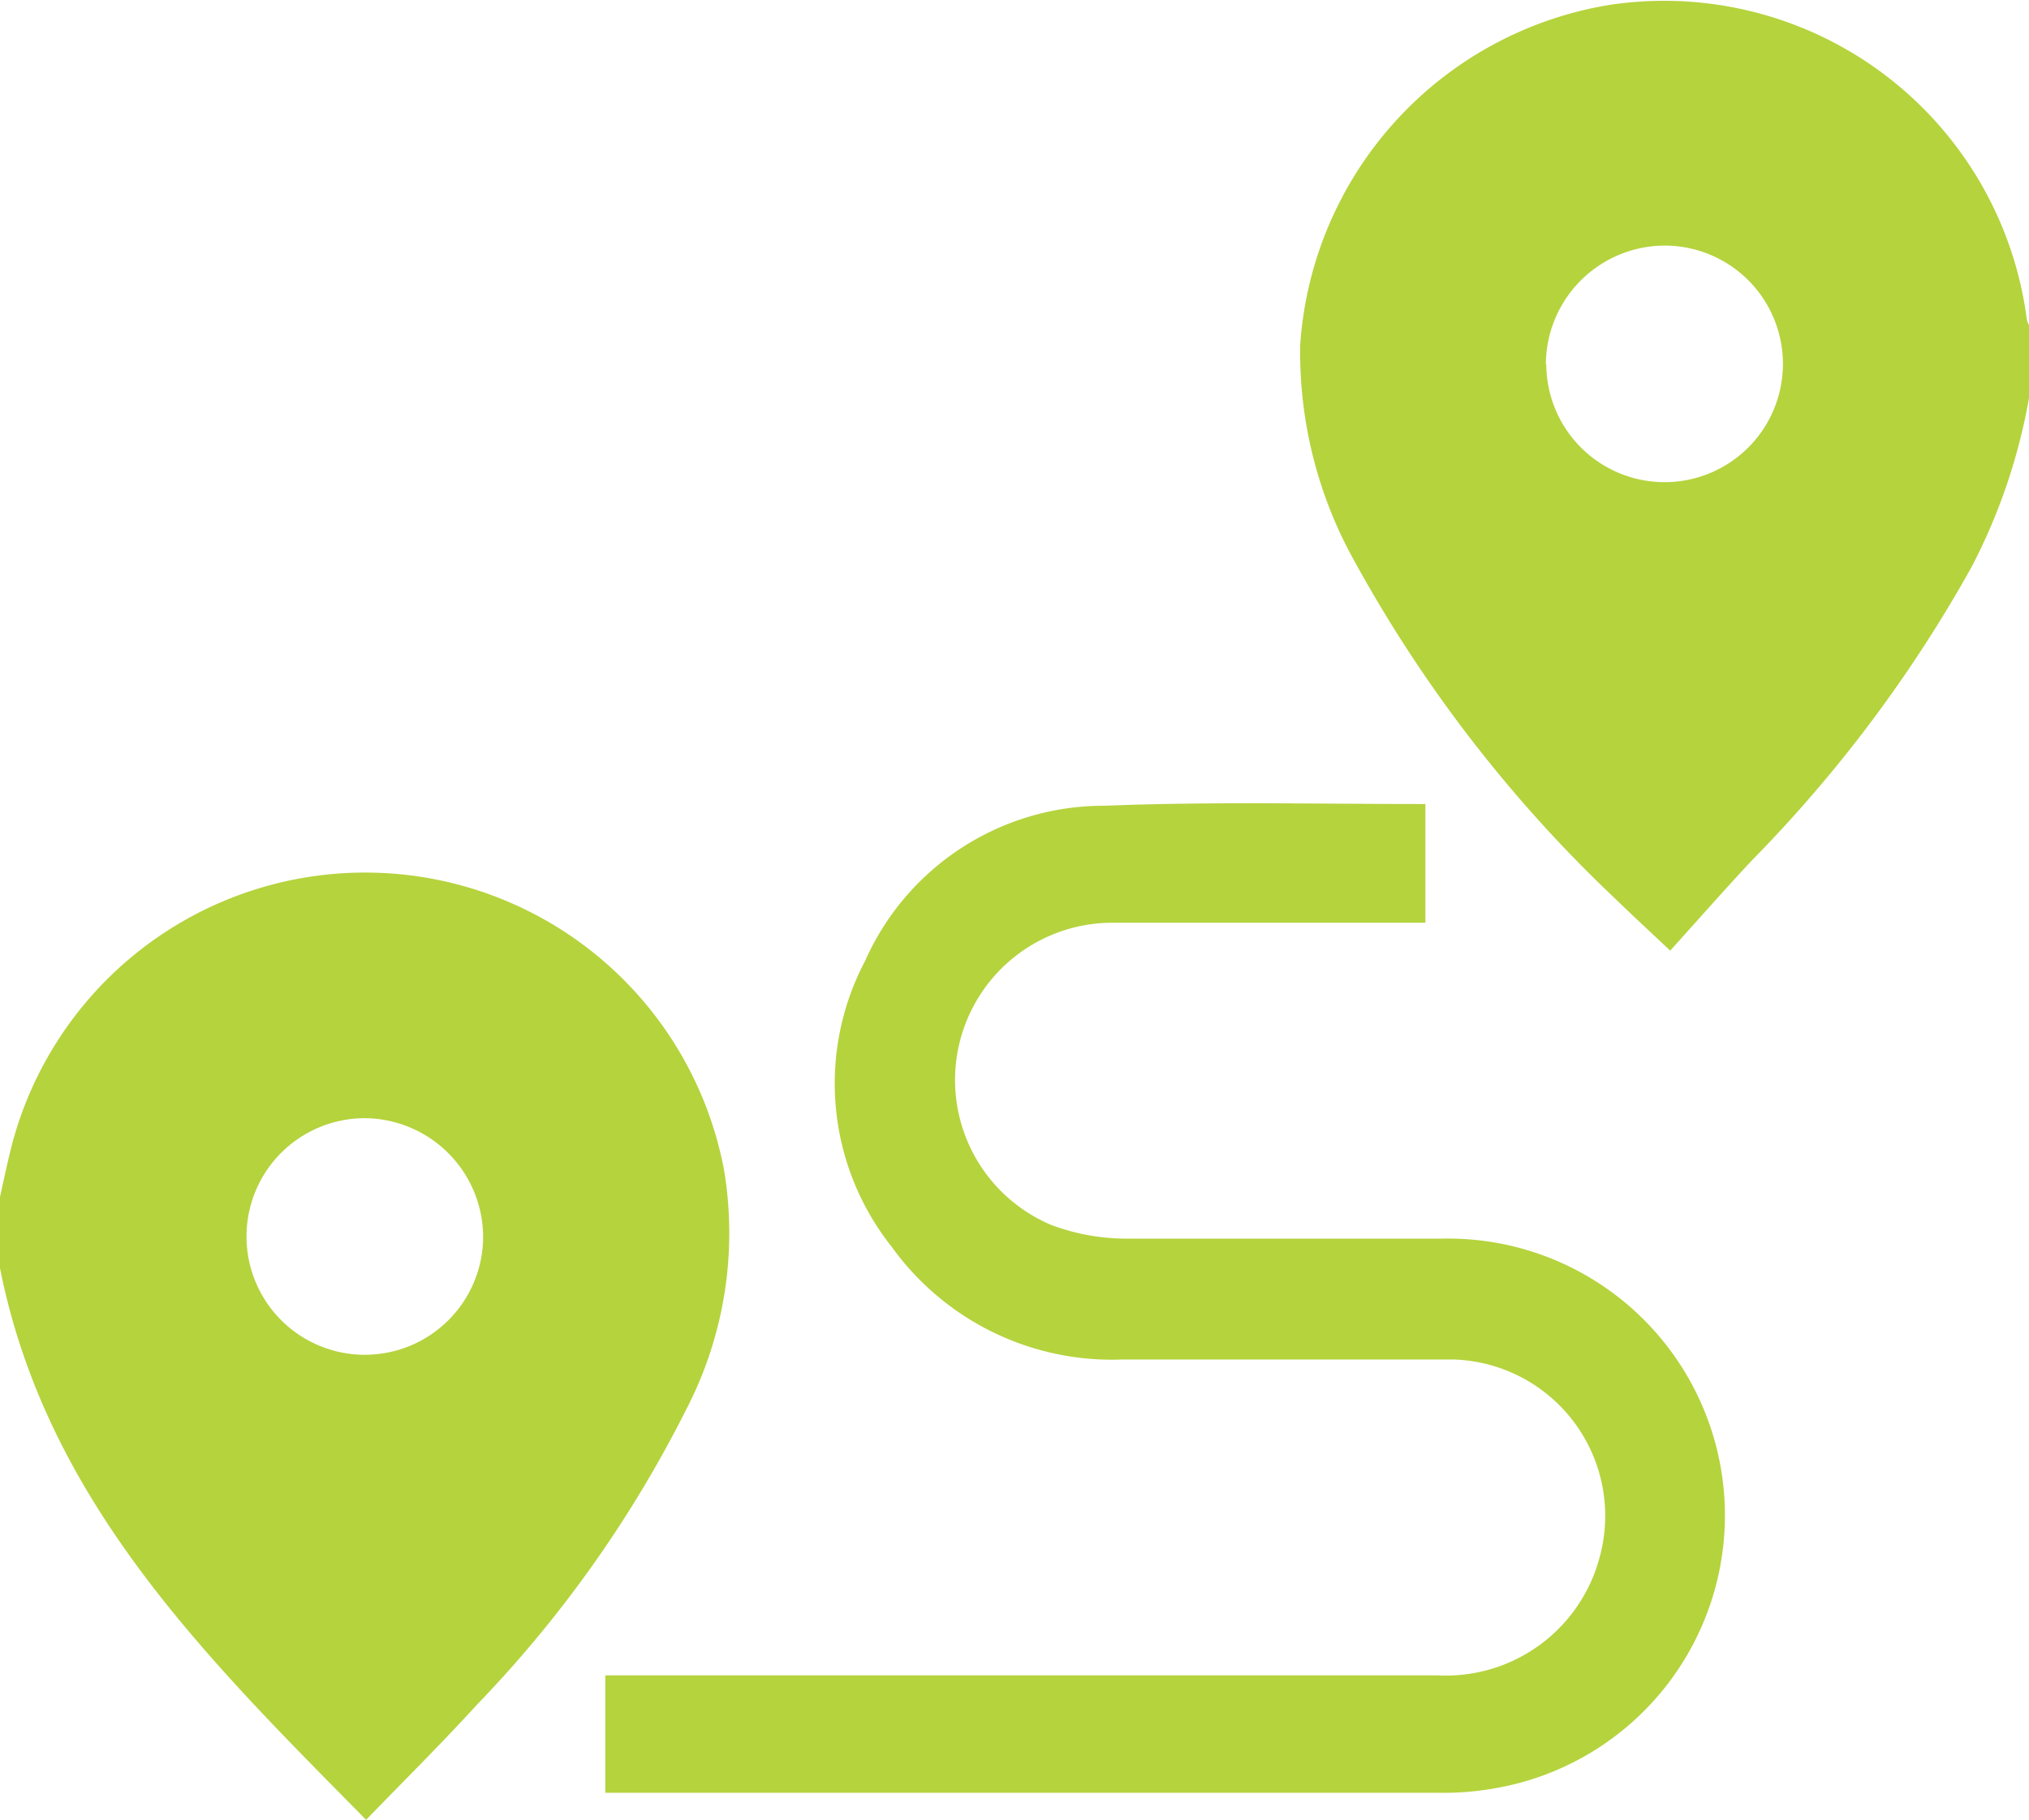
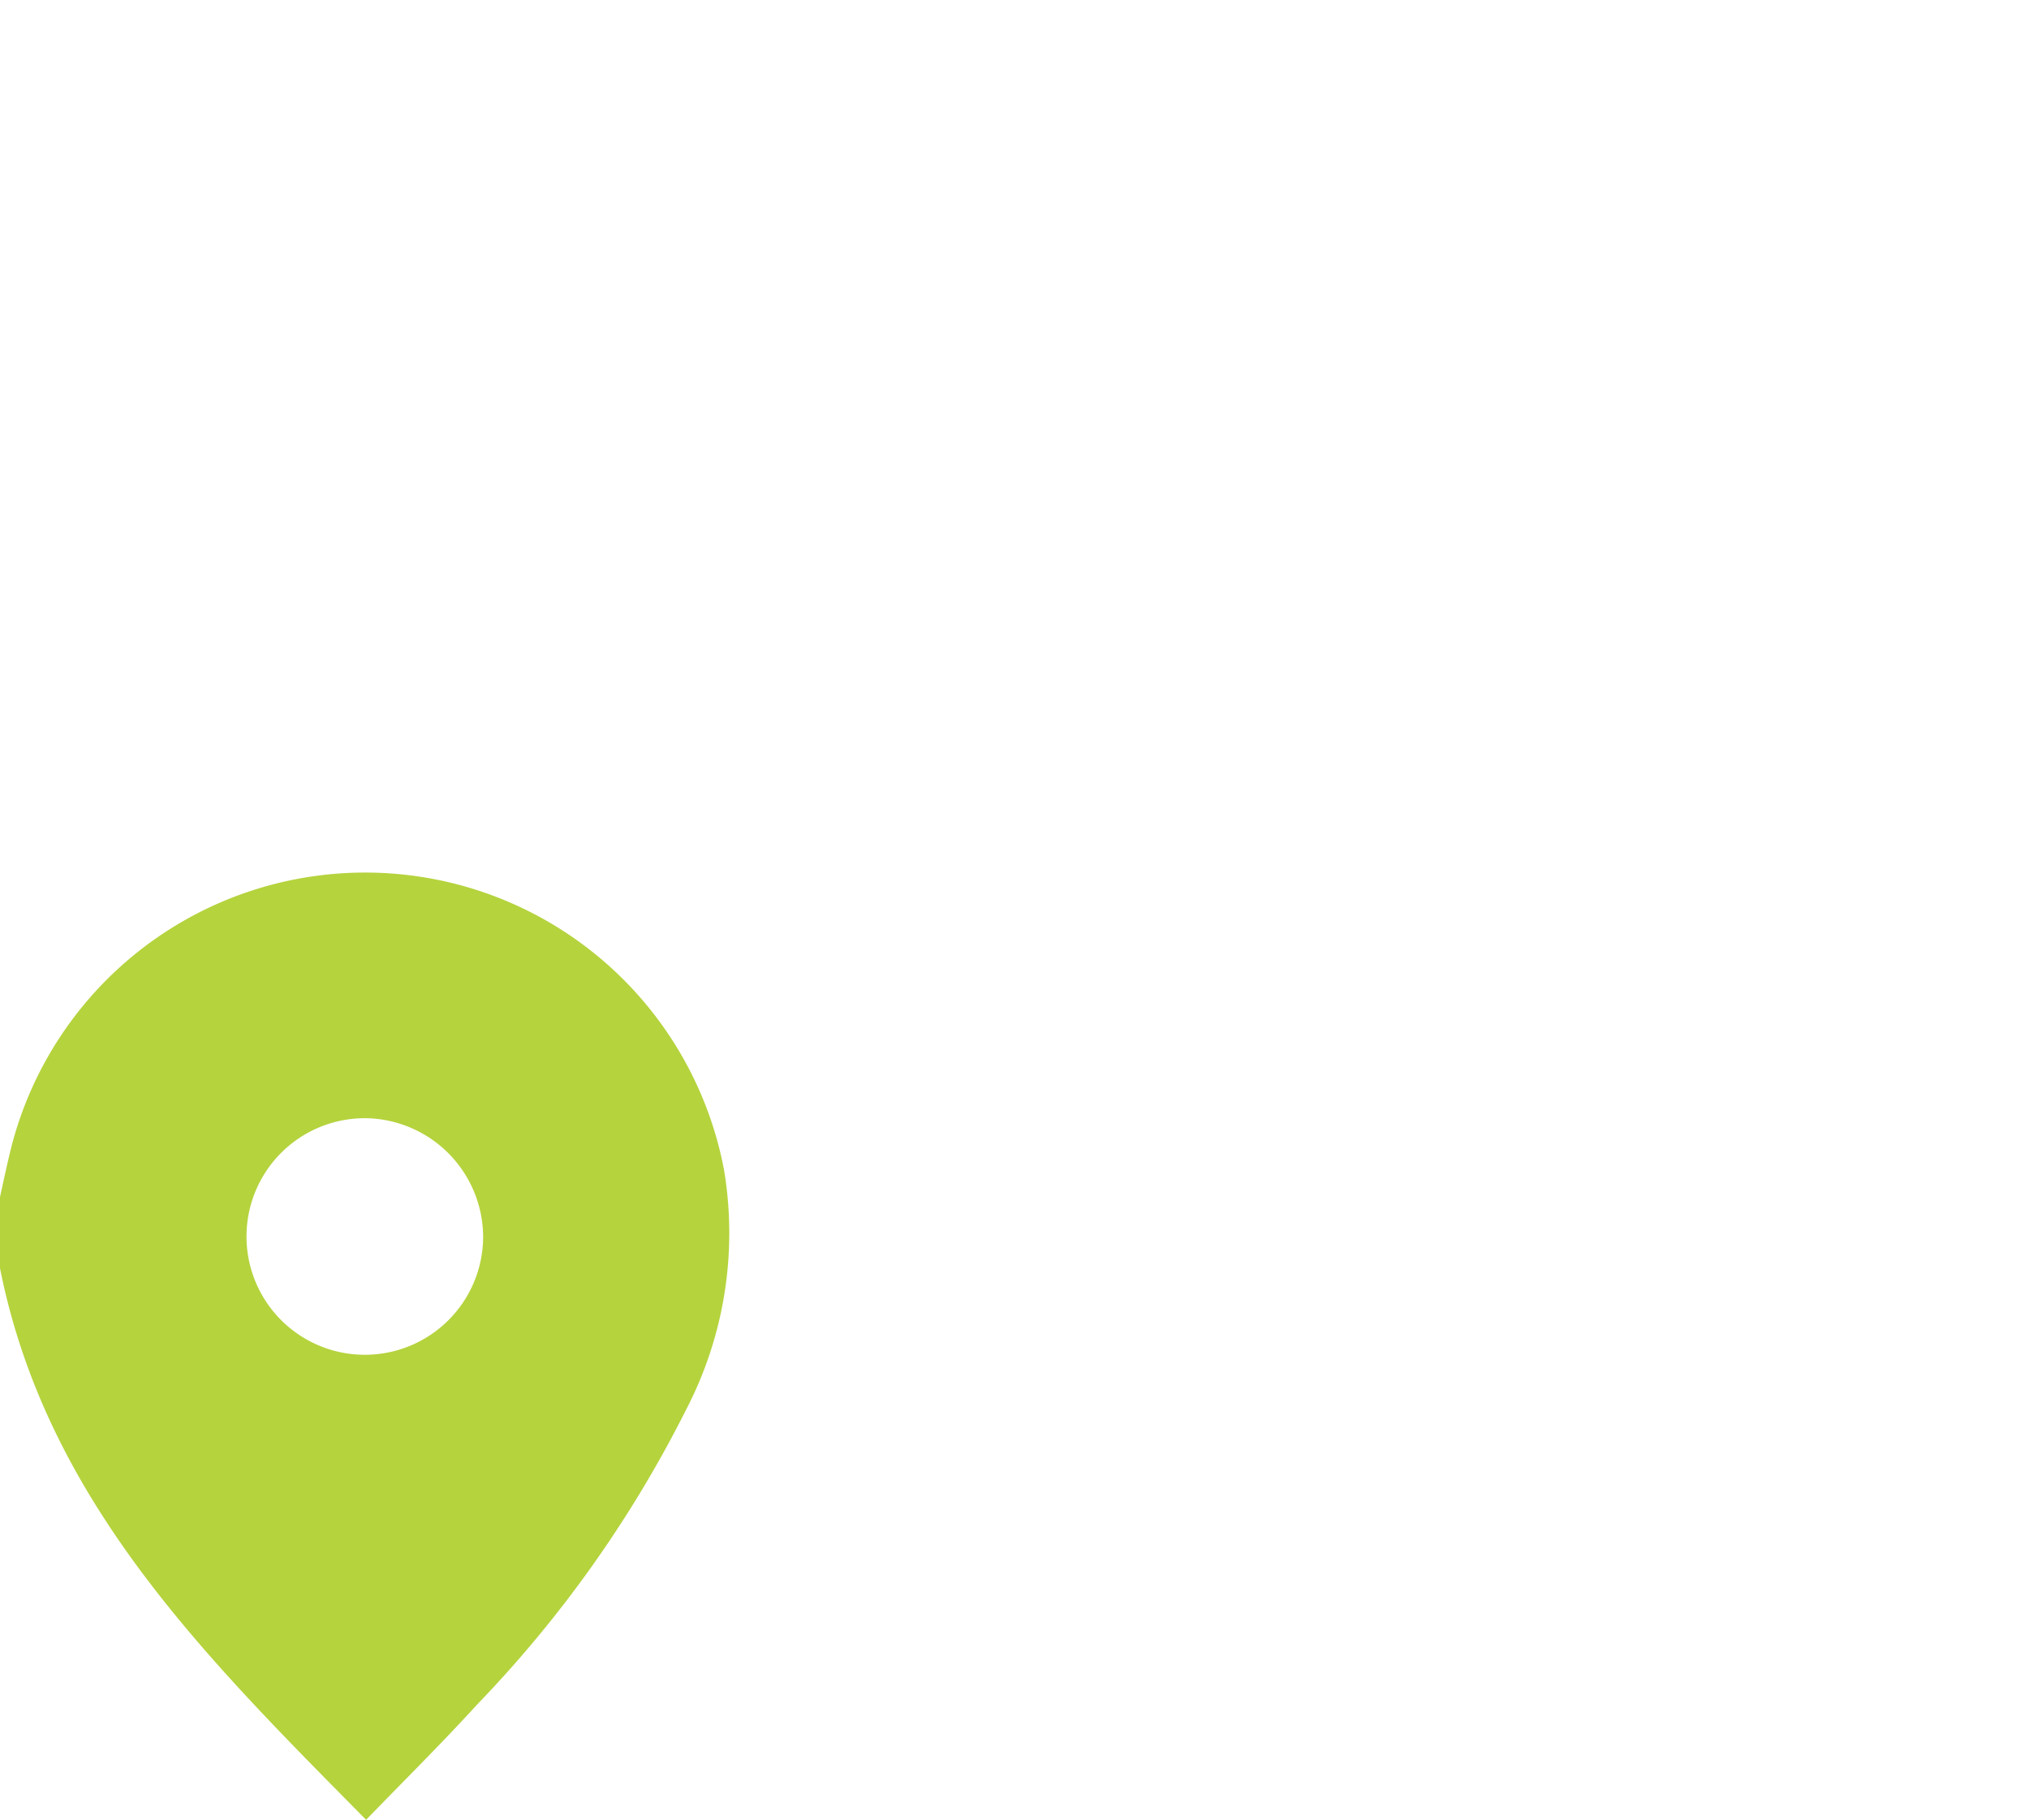
<svg xmlns="http://www.w3.org/2000/svg" id="Layer_1" data-name="Layer 1" width="47.33" height="42.46" viewBox="0 0 47.33 42.46">
  <title>Improved Delivery Route Accuracy</title>
  <g>
-     <path d="M48.67,13a13.63,13.63,0,0,1-1.35,4,31.83,31.83,0,0,1-5.1,6.82c-.64.68-1.26,1.39-1.93,2.13-.52-.49-.9-.84-1.27-1.2a32.05,32.05,0,0,1-6.08-7.86,10,10,0,0,1-1.28-5.08,8.63,8.63,0,0,1,7.18-7.92,8.53,8.53,0,0,1,9.77,7.34.57.57,0,0,0,.07.16Zm-11.27-.74a2.76,2.76,0,1,0,2.77-2.76A2.78,2.78,0,0,0,37.39,12.29Z" transform="translate(-1.33 -3.77)" style="fill: #b5d33d" />
    <path d="M1.33,31.7c.08-.37.16-.74.25-1.11a8.52,8.52,0,0,1,16.64.48,8.94,8.94,0,0,1-.89,5.6,28,28,0,0,1-4.87,6.87c-.82.9-1.68,1.75-2.59,2.69-3.74-3.79-7.46-7.44-8.54-12.87Zm8.53-1.84a2.76,2.76,0,1,0,2.74,2.79A2.78,2.78,0,0,0,9.87,29.86Z" transform="translate(-1.33 -3.77)" style="fill: #b5d33d" />
-     <path d="M34.58,22.53V25.3H34c-2.26,0-4.53,0-6.79,0a3.67,3.67,0,0,0-1.36,7.05,5,5,0,0,0,1.75.32c2.45,0,4.9,0,7.35,0a6.46,6.46,0,0,1,1.22,12.83,6.76,6.76,0,0,1-1.24.1h-19l-.48,0V42.86H34.87a3.71,3.71,0,0,0,3.77-2.74,3.65,3.65,0,0,0-3.4-4.63c-2.57,0-5.15,0-7.72,0a6.33,6.33,0,0,1-5.39-2.63,6.13,6.13,0,0,1-.62-6.67,6.09,6.09,0,0,1,5.59-3.62C29.58,22.47,32.06,22.53,34.58,22.53Z" transform="translate(-1.33 -3.77)" style="fill: #b5d33d" />
  </g>
</svg>